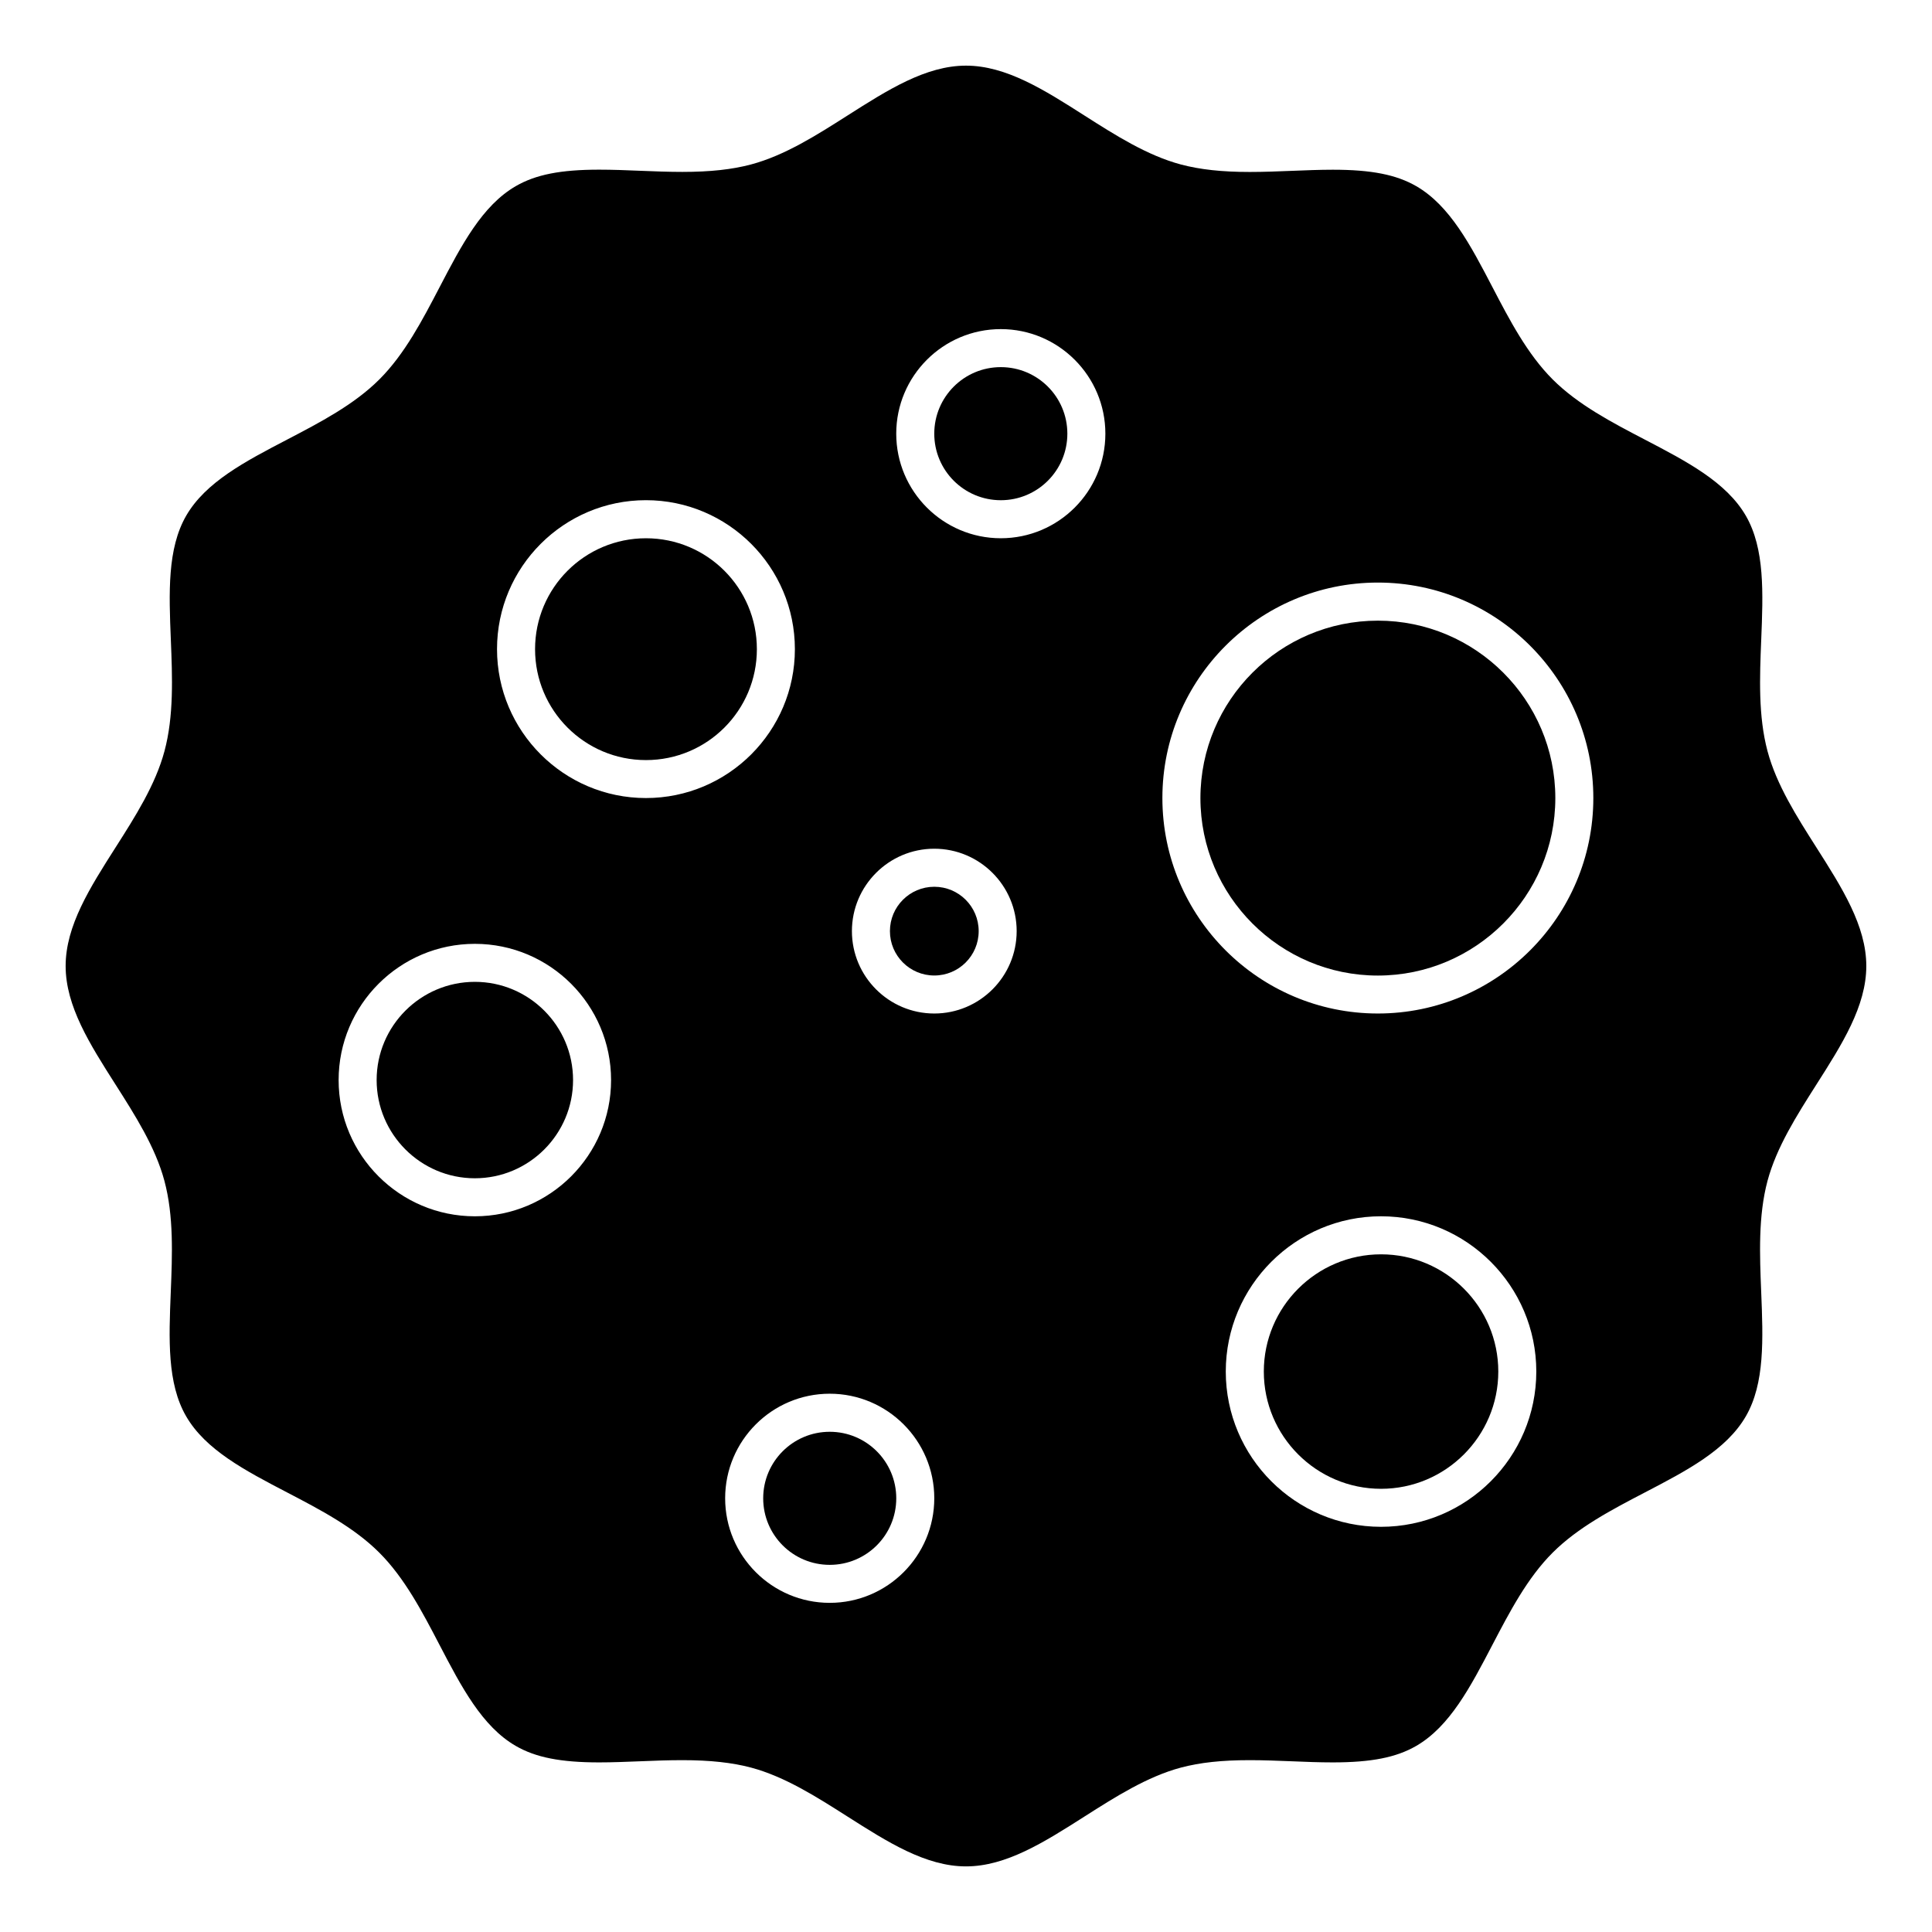
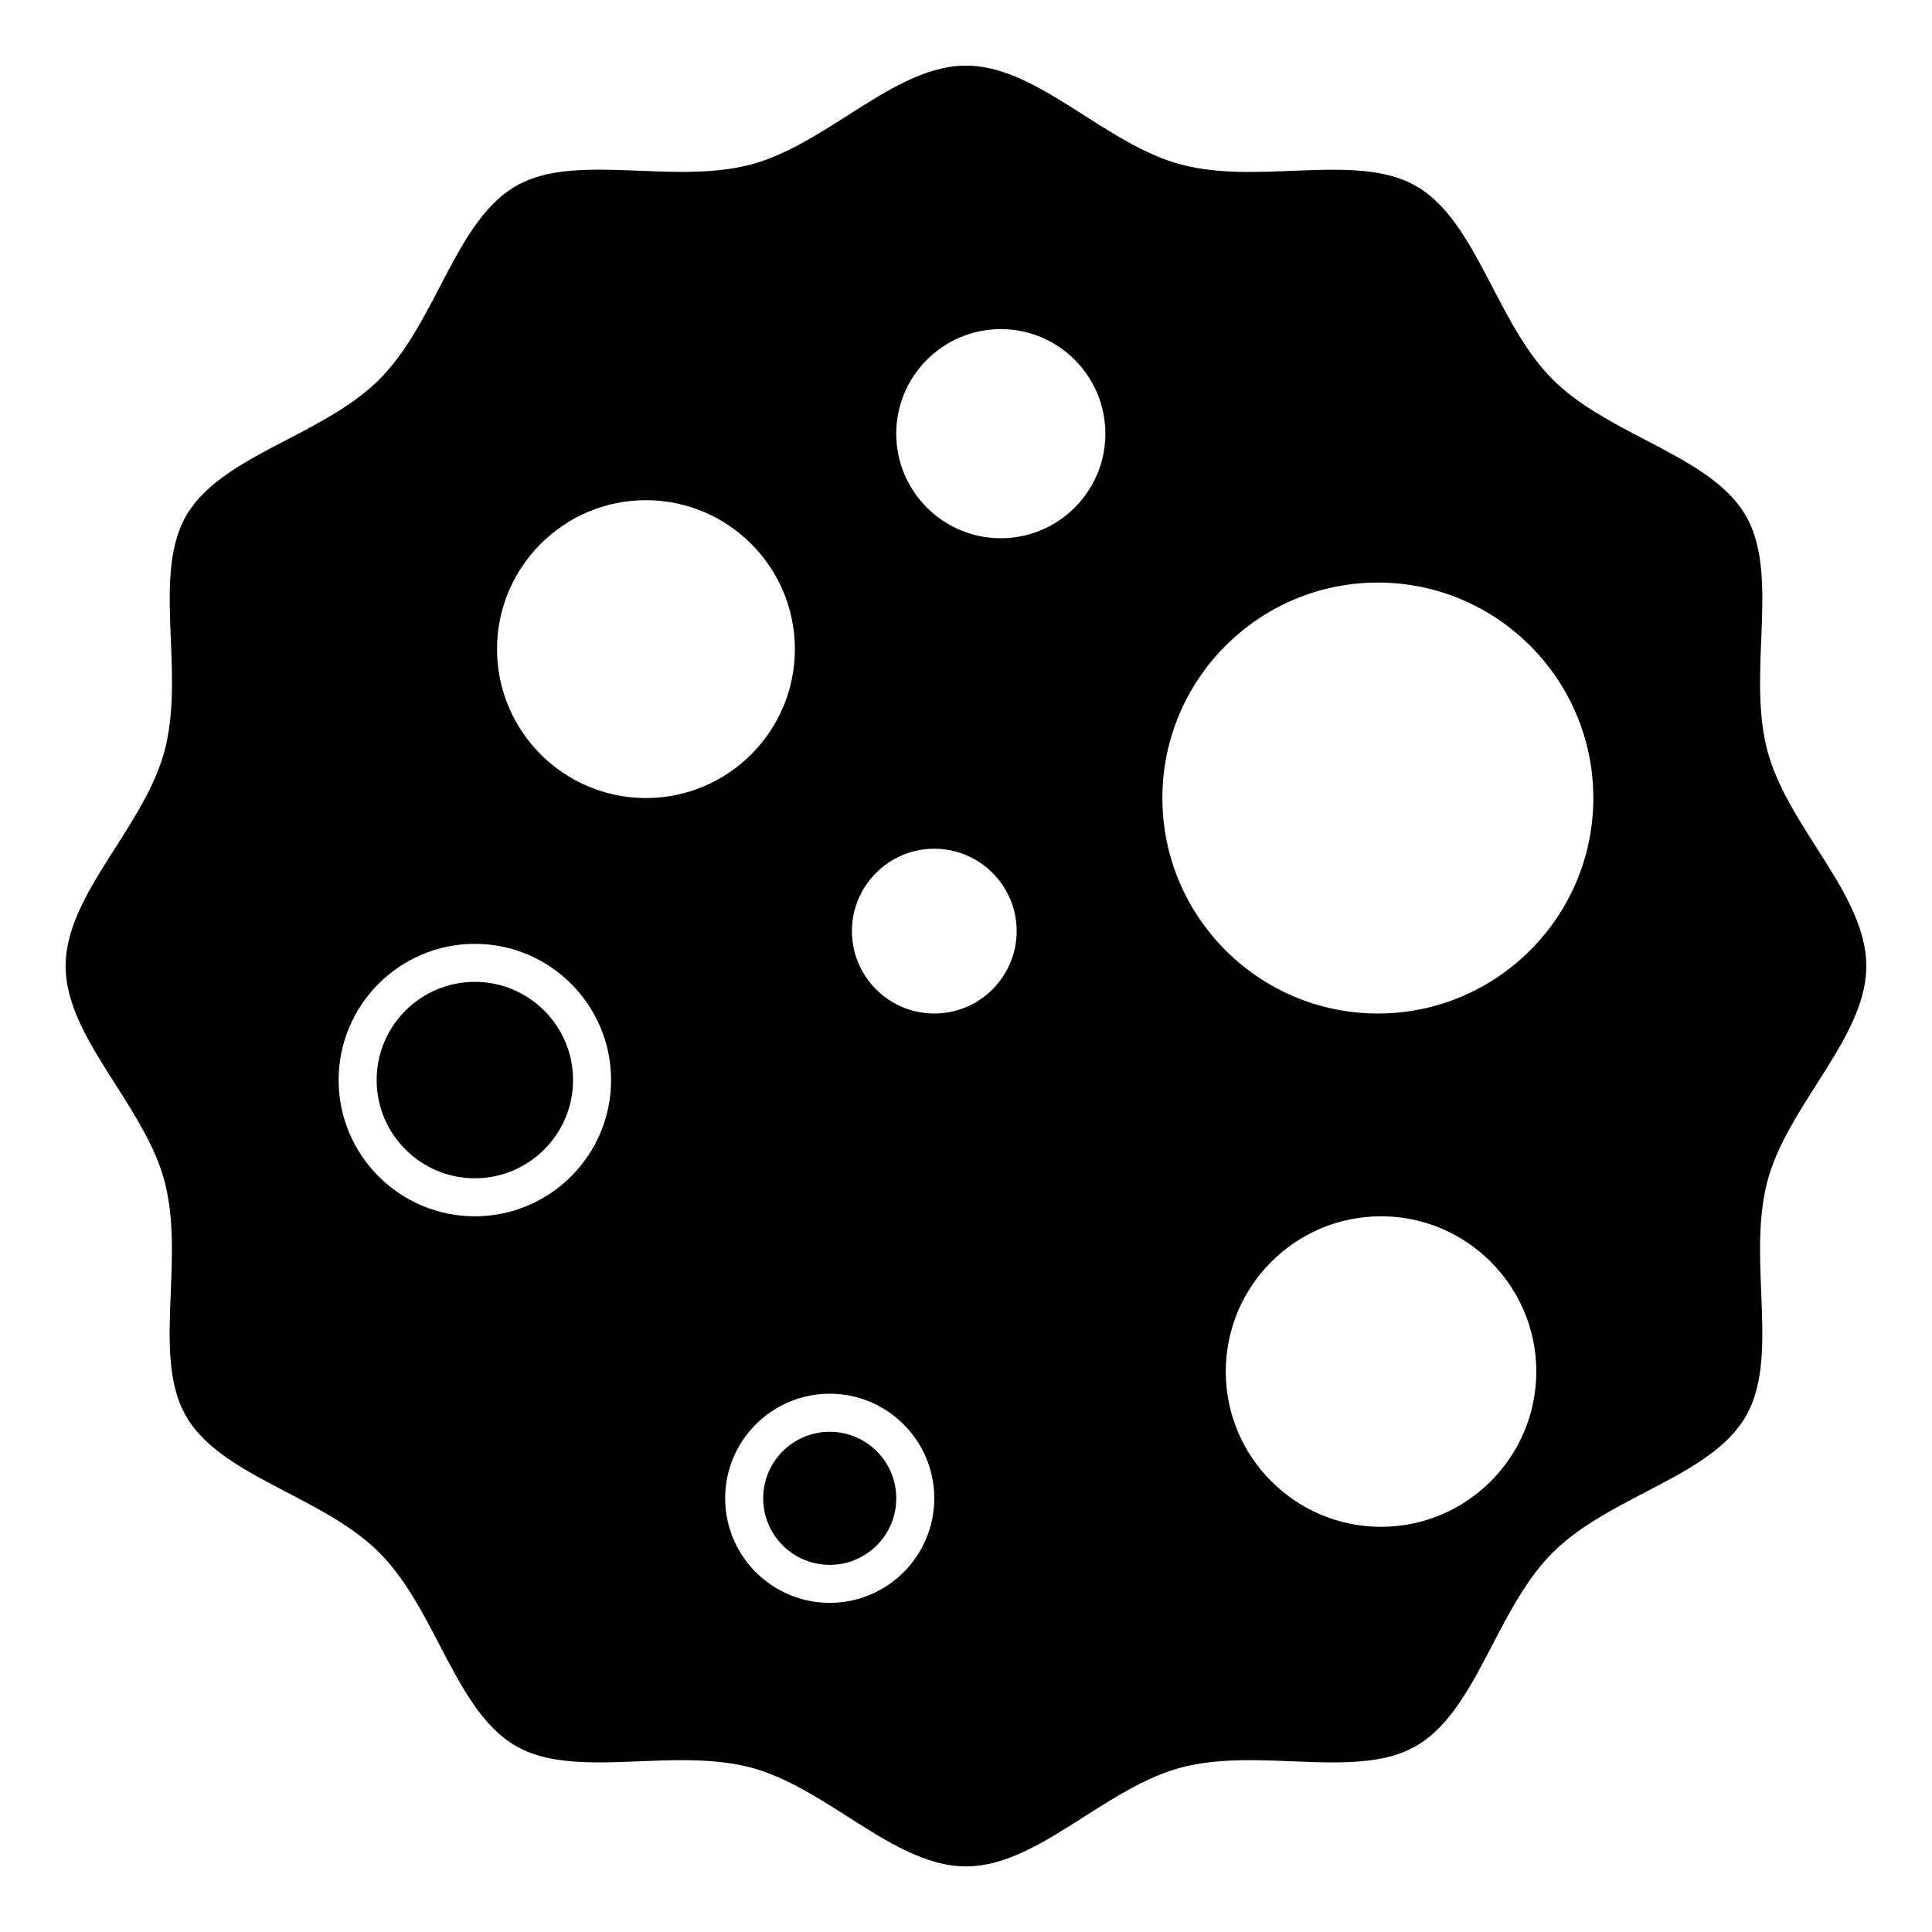
<svg xmlns="http://www.w3.org/2000/svg" fill="#000000" width="800px" height="800px" version="1.1" viewBox="144 144 512 512">
  <g>
-     <path d="m426.86 258.93c0 9.738-7.894 17.633-17.637 17.633-9.738 0-17.633-7.894-17.633-17.633 0-9.742 7.894-17.637 17.633-17.637 9.742 0 17.637 7.894 17.637 17.637" />
-     <path d="m403.36 390.76c0 6.496-5.266 11.758-11.762 11.758-6.492 0-11.758-5.262-11.758-11.758 0-6.492 5.266-11.758 11.758-11.758 6.496 0 11.762 5.266 11.762 11.758" />
    <path d="m381.52 541.07c0 9.738-7.894 17.633-17.633 17.633s-17.633-7.894-17.633-17.633c0-9.738 7.894-17.633 17.633-17.633s17.633 7.894 17.633 17.633" />
    <path d="m269.84 404.2c-14.348 0-26.027 11.668-26.027 26.027 0 14.348 11.68 26.027 26.027 26.027s26.027-11.68 26.027-26.027c0-14.359-11.68-26.027-26.027-26.027z" />
-     <path d="m344.58 316.04c0 16.23-13.156 29.391-29.391 29.391s-29.391-13.16-29.391-29.391c0-16.234 13.156-29.395 29.391-29.395s29.391 13.16 29.391 29.395" />
    <path d="m625.35 431.44c6.812-10.691 13.238-20.789 13.238-31.438 0-10.641-6.438-20.746-13.238-31.438-5.188-8.152-10.551-16.574-12.938-25.492-2.488-9.34-2.074-19.59-1.672-29.492 0.504-12.426 0.977-24.164-4.07-32.891-5.16-8.918-15.66-14.398-26.773-20.191-8.707-4.543-17.715-9.238-24.426-15.949-6.711-6.711-11.406-15.719-15.949-24.434-5.793-11.113-11.273-21.613-20.191-26.773-5.289-3.055-11.91-4.363-22.117-4.363-3.547 0-7.144 0.152-10.762 0.293-3.769 0.152-7.535 0.301-11.246 0.301-7.394 0-13.199-0.637-18.27-1.984-8.926-2.387-17.352-7.75-25.492-12.938-10.691-6.824-20.797-13.254-31.445-13.254-10.641 0-20.746 6.43-31.438 13.238-8.152 5.188-16.574 10.551-25.492 12.938-5.059 1.352-10.863 1.984-18.246 1.984-3.719 0-7.488-0.152-11.254-0.301-3.617-0.152-7.234-0.293-10.781-0.293-10.207 0-16.809 1.301-22.098 4.363-8.918 5.16-14.398 15.66-20.191 26.773-4.543 8.715-9.238 17.723-15.949 24.434-6.711 6.711-15.73 11.406-24.434 15.949-11.113 5.793-21.613 11.266-26.773 20.184-5.039 8.727-4.574 20.453-4.07 32.879 0.402 9.914 0.816 20.172-1.684 29.512-2.387 8.918-7.75 17.34-12.938 25.484-6.828 10.711-13.258 20.809-13.258 31.461s6.43 20.758 13.238 31.438c5.188 8.152 10.551 16.574 12.938 25.492 2.5 9.34 2.086 19.59 1.684 29.504-0.504 12.426-0.988 24.164 4.07 32.891 5.16 8.918 15.648 14.391 26.762 20.184 8.727 4.555 17.734 9.25 24.445 15.973 6.711 6.711 11.406 15.719 15.949 24.434 5.793 11.113 11.273 21.602 20.184 26.762 5.289 3.062 11.91 4.375 22.129 4.375 3.535 0 7.144-0.152 10.762-0.293 3.769-0.16 7.535-0.301 11.246-0.301 7.387 0 13.191 0.637 18.258 1.977 8.926 2.387 17.352 7.758 25.492 12.938 10.699 6.812 20.789 13.238 31.449 13.238 10.652 0 20.758-6.438 31.438-13.238 8.152-5.188 16.574-10.551 25.492-12.938 5.066-1.352 10.863-1.977 18.258-1.977 3.707 0 7.477 0.152 11.246 0.301 3.606 0.152 7.227 0.293 10.762 0.293 10.219 0 16.836-1.309 22.129-4.375 8.906-5.16 14.379-15.66 20.172-26.762 4.555-8.715 9.25-17.734 15.973-24.445 6.711-6.711 15.719-11.406 24.426-15.949 11.125-5.793 21.613-11.266 26.773-20.191 5.047-8.727 4.574-20.465 4.07-32.891-0.402-9.914-0.816-20.164 1.672-29.504 2.394-8.922 7.762-17.348 12.941-25.496zm-355.51 34.891c-19.91 0-36.102-16.191-36.102-36.102 0-19.91 16.191-36.102 36.102-36.102s36.102 16.203 36.102 36.102c0.004 19.902-16.191 36.102-36.102 36.102zm45.344-110.84c-21.766 0-39.469-17.703-39.469-39.469 0-21.766 17.703-39.469 39.469-39.469s39.469 17.715 39.469 39.48c0 21.762-17.703 39.457-39.469 39.457zm48.699 213.28c-15.285 0-27.711-12.426-27.711-27.711s12.426-27.711 27.711-27.711c15.285 0 27.711 12.426 27.711 27.711-0.004 15.289-12.426 27.711-27.711 27.711zm27.707-156.18c-12.031 0-21.824-9.793-21.824-21.836 0-12.043 9.793-21.836 21.824-21.836 12.043 0 21.836 9.793 21.836 21.836 0 12.043-9.793 21.836-21.836 21.836zm17.633-125.95c-15.285 0-27.711-12.426-27.711-27.711 0-15.285 12.426-27.711 27.711-27.711 15.285 0 27.711 12.426 27.711 27.711 0 15.289-12.422 27.711-27.711 27.711zm100.76 261.98c-22.68 0-41.141-18.461-41.141-41.152 0-22.68 18.461-41.141 41.141-41.141 22.691 0 41.152 18.461 41.152 41.141 0 22.695-18.457 41.152-41.152 41.152zm-0.836-136.03c-31.488 0-57.102-25.613-57.102-57.102 0-31.488 25.613-57.102 57.102-57.102 31.488 0 57.102 25.613 57.102 57.102 0 31.488-25.613 57.102-57.102 57.102z" />
-     <path d="m509.99 476.41c-17.129 0-31.066 13.934-31.066 31.066 0 17.129 13.934 31.074 31.066 31.074 17.129 0 31.074-13.945 31.074-31.074 0.004-17.133-13.941-31.066-31.074-31.066z" />
-     <path d="m509.15 308.48c-25.926 0-47.027 21.09-47.027 47.027s21.098 47.027 47.027 47.027c25.926-0.004 47.027-21.113 47.027-47.039 0-25.926-21.102-47.016-47.027-47.016z" />
  </g>
</svg>